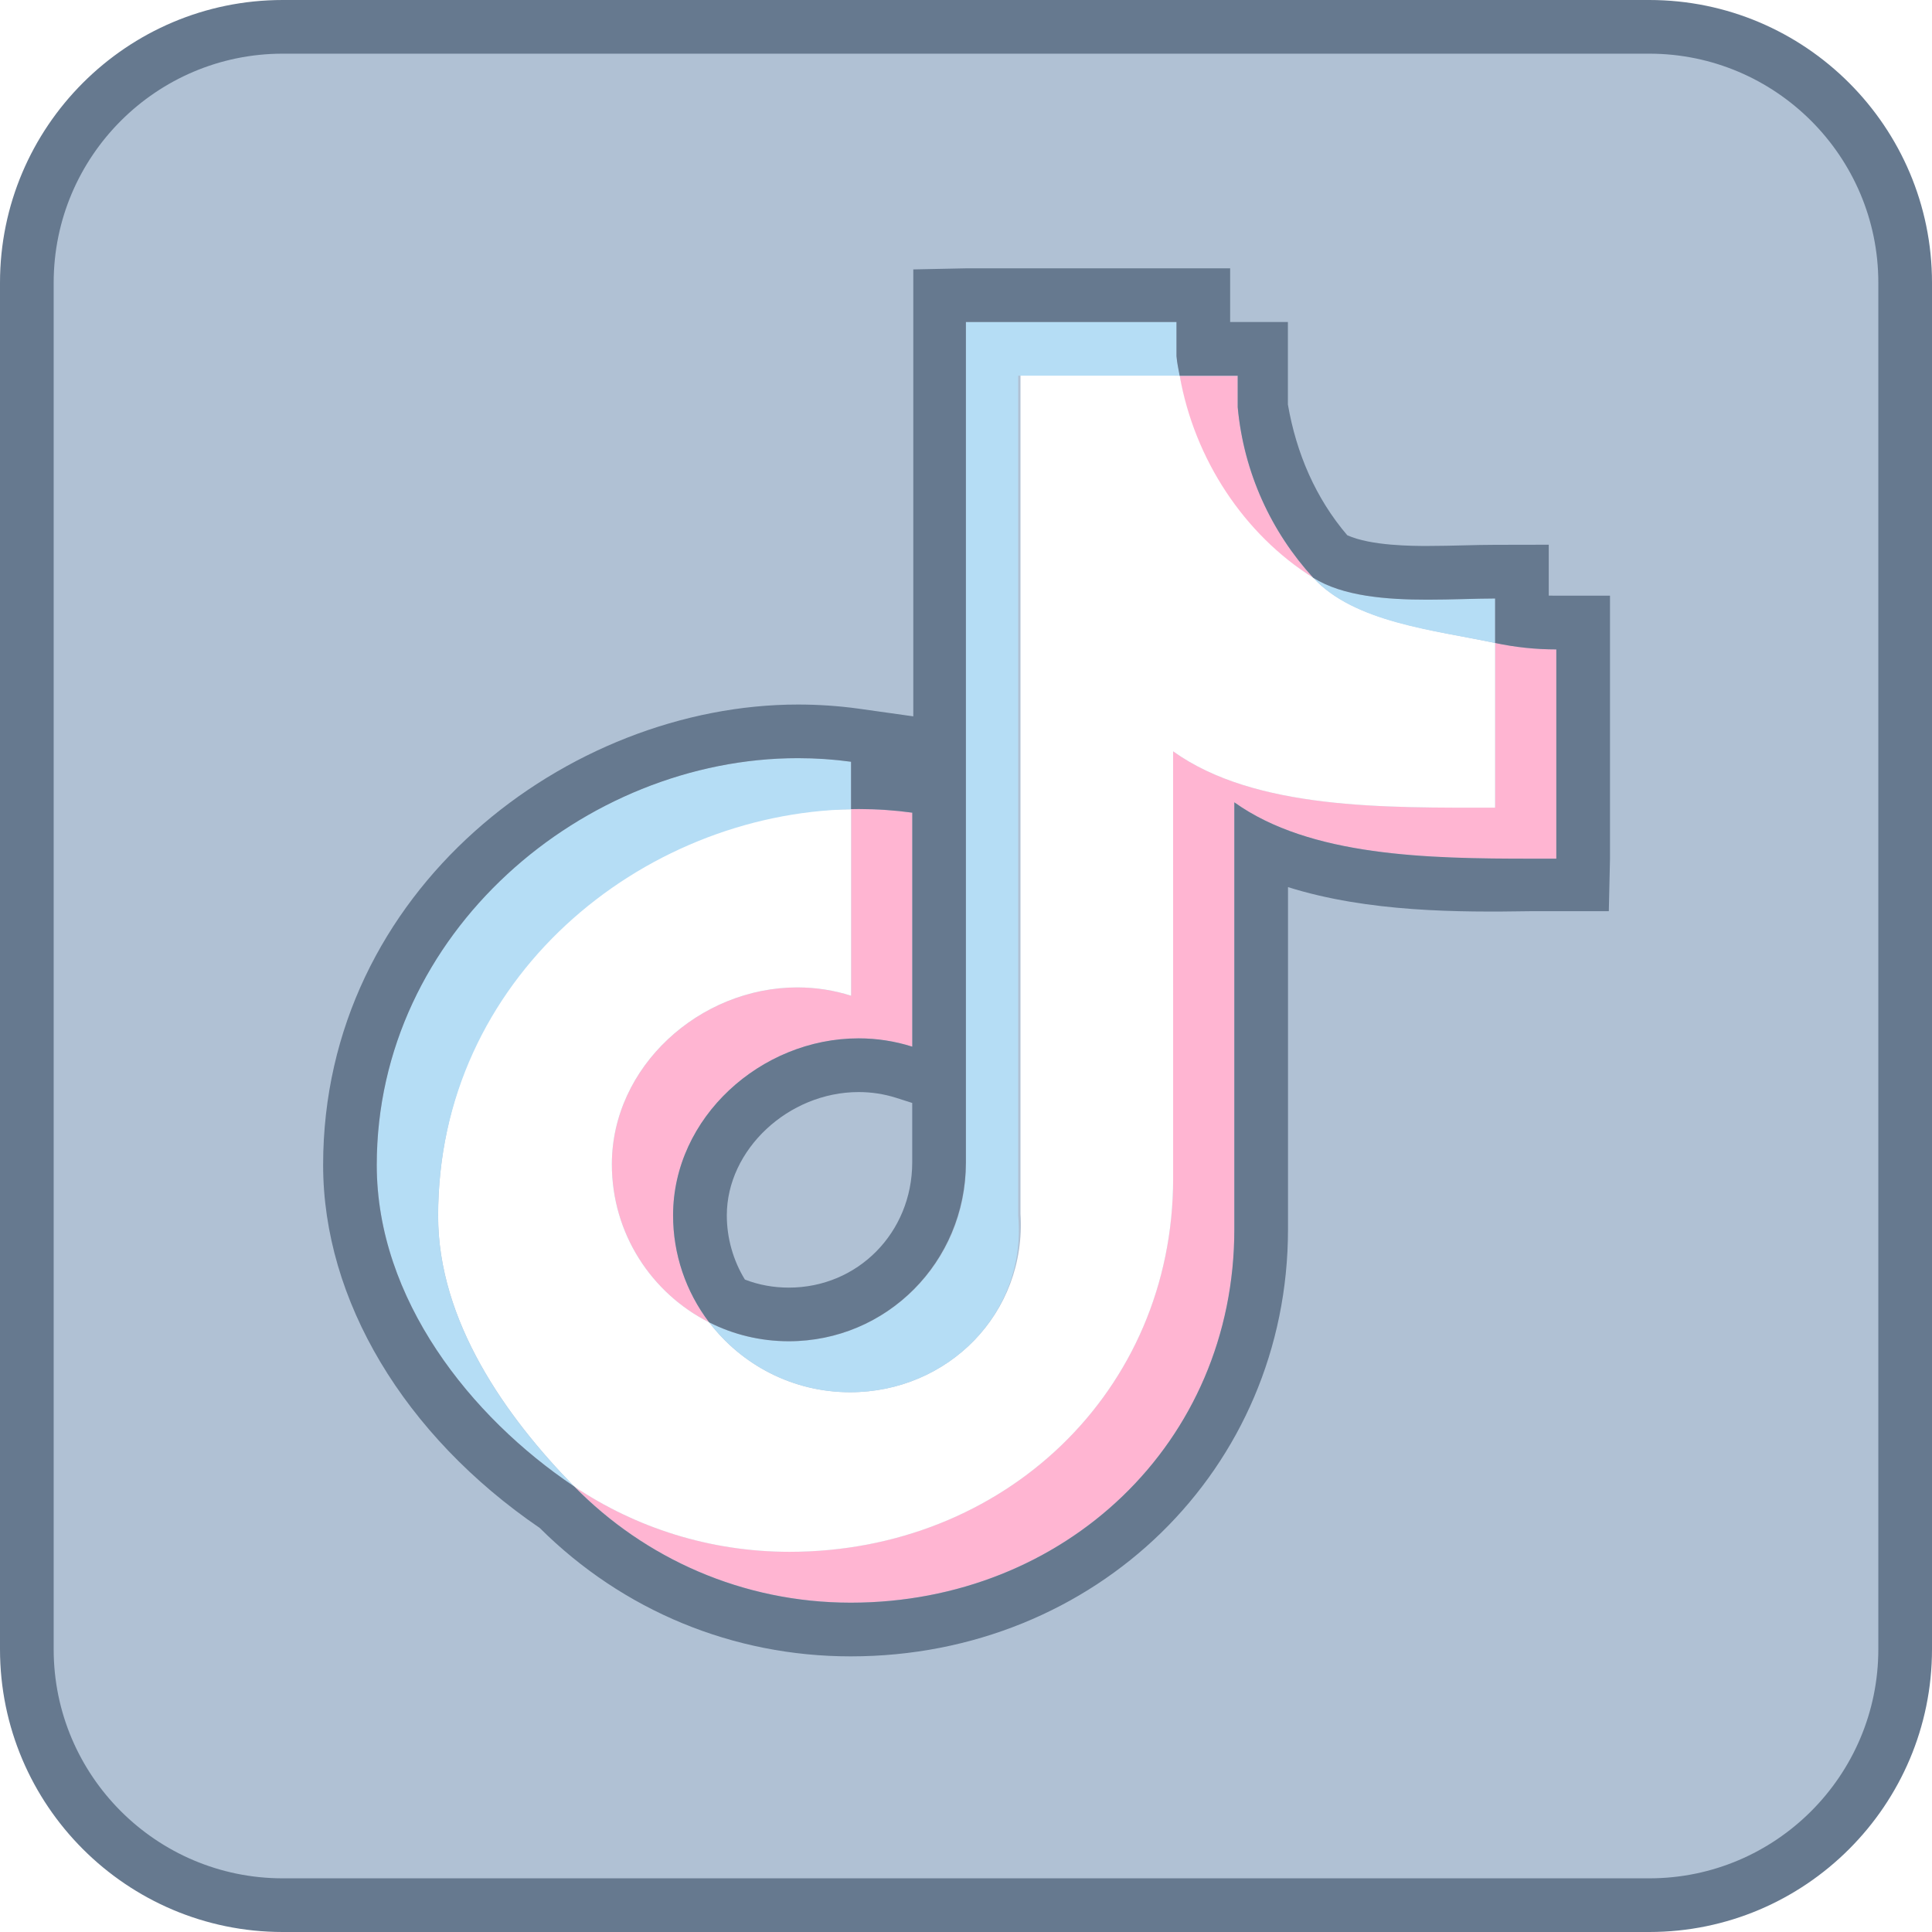
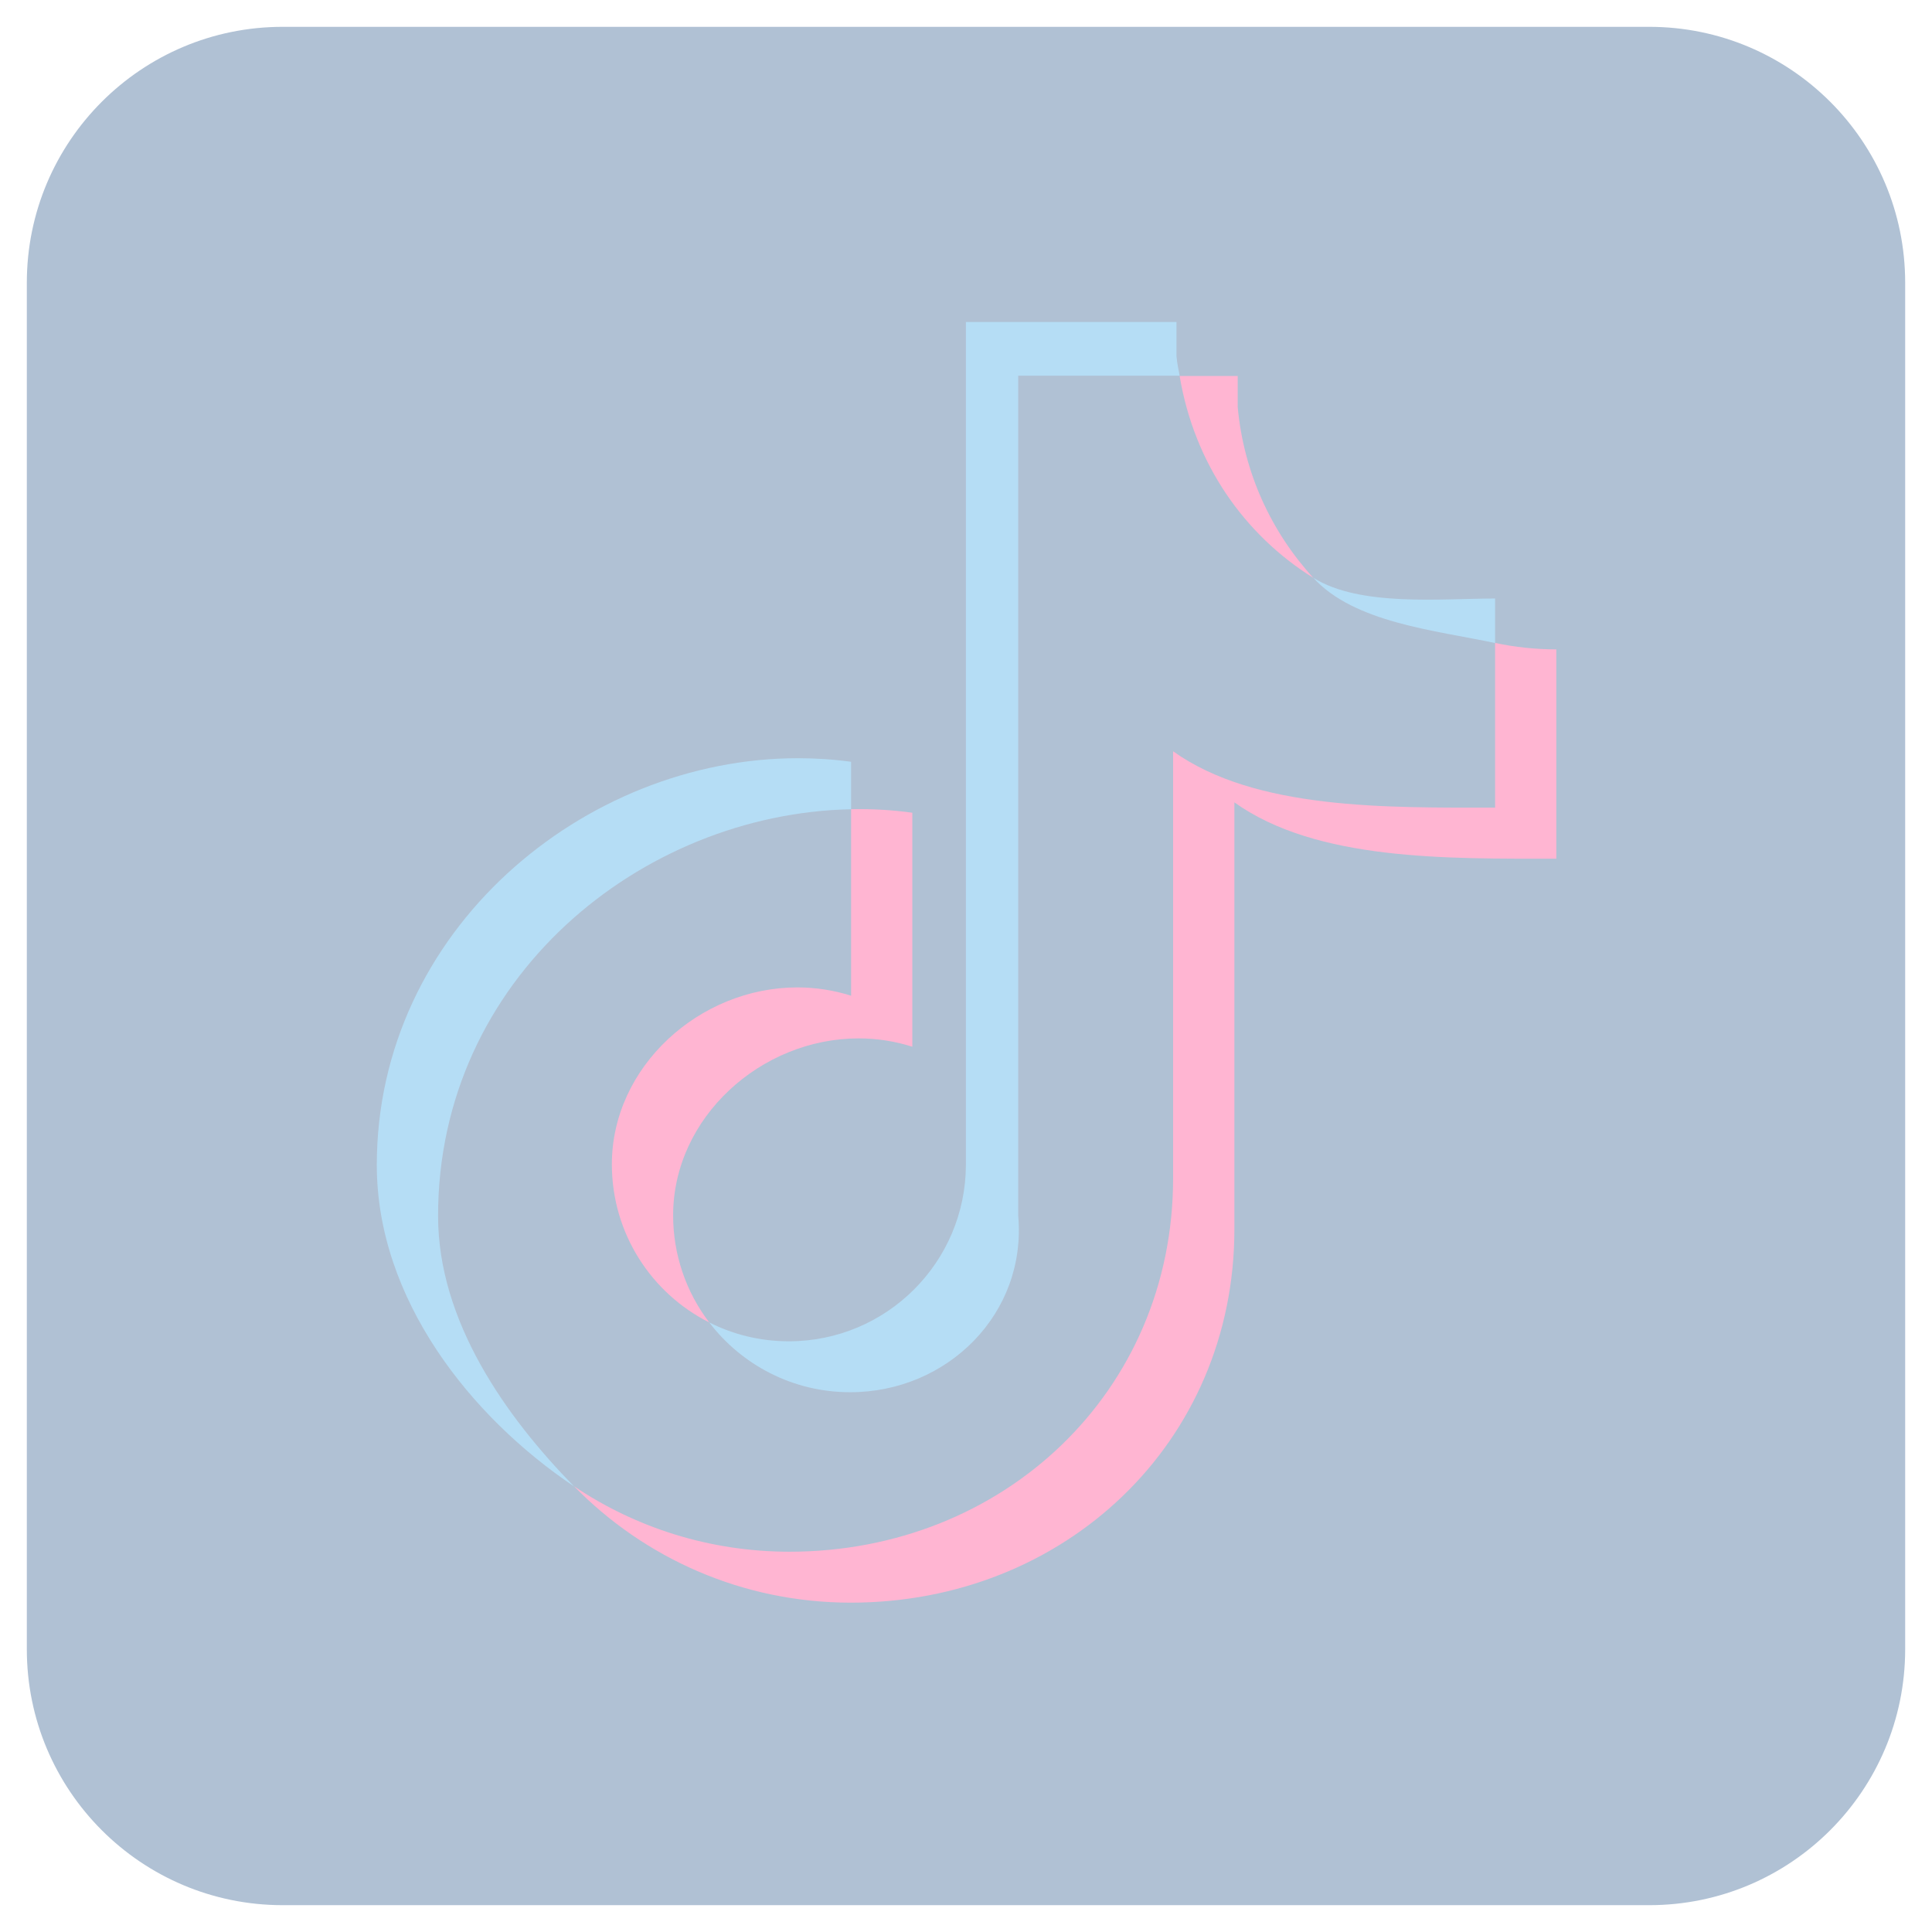
<svg xmlns="http://www.w3.org/2000/svg" width="500" viewBox="0 0 375 375" height="500" preserveAspectRatio="xMidYMid meet">
  <rect x="-37.5" width="450" fill="#ffffff" y="-37.5" height="450" fill-opacity="1" />
  <rect x="-37.5" width="450" fill="#ffffff" y="-37.5" height="450" fill-opacity="1" />
-   <rect x="-37.5" width="450" fill="#ffffff" y="-37.5" height="450" fill-opacity="1" />
  <path fill="#b0c1d4" d="M 54.875 5.207 L 320.113 5.207 C 347.551 5.207 369.793 27.449 369.793 54.875 L 369.793 320.113 C 369.793 347.551 347.551 369.793 320.125 369.793 L 54.875 369.793 C 27.449 369.793 5.207 347.551 5.207 320.125 L 5.207 54.875 C 5.207 27.449 27.449 5.207 54.875 5.207 Z M 54.875 5.207 " fill-opacity="1" fill-rule="nonzero" />
-   <path fill="#66798f" d="M 320.125 375 L 54.875 375 C 24.613 375 0 350.387 0 320.125 L 0 54.875 C 0 24.613 24.613 0 54.875 0 L 320.125 0 C 350.387 0 375 24.613 375 54.875 L 375 320.125 C 375 350.387 350.387 375 320.125 375 Z M 54.875 10.418 C 30.355 10.418 10.418 30.363 10.418 54.875 L 10.418 320.137 C 10.418 344.637 30.355 364.582 54.875 364.582 L 320.137 364.582 C 344.645 364.582 364.582 344.637 364.582 320.113 L 364.582 54.875 C 364.582 30.363 344.637 10.418 320.113 10.418 Z M 54.875 10.418 " fill-opacity="1" fill-rule="nonzero" />
  <path fill="#ffb5d2" d="M 239.582 155.73 C 255.543 167.137 280.969 166.668 302.082 166.668 L 302.082 126.043 C 298.082 126.043 294.105 125.625 290.199 124.793 L 290.199 156.762 C 269.082 156.762 243.668 157.219 227.699 145.824 L 227.699 228.707 C 227.699 270.168 194.73 301.188 153.238 301.188 C 137.762 301.188 123.375 296.512 111.426 288.488 C 125.074 302.426 144.082 311.074 165.137 311.074 C 206.613 311.074 239.594 280.051 239.594 238.594 L 239.594 155.73 Z M 254.918 112.168 C 246.762 103.262 241.406 91.75 240.238 79.02 L 240.238 72.98 L 228.969 72.98 C 231.801 89.969 241.488 103.793 254.918 112.168 Z M 137.668 256.688 C 133.105 250.707 130.645 243.406 130.656 235.895 C 130.656 216.926 147.688 201.551 166.668 201.551 C 170.199 201.551 173.719 202.094 177.082 203.168 L 177.082 157.75 C 173.145 157.207 169.176 156.98 165.199 157.062 L 165.199 193.27 C 161.824 192.199 158.312 191.656 154.77 191.656 C 135.793 191.656 118.762 207.031 118.762 226 C 118.77 239.426 126.449 251.043 137.668 256.688 Z M 137.668 256.688 " fill-opacity="1" fill-rule="nonzero" />
-   <path fill="#ffffff" d="M 227.699 145.832 C 243.656 157.238 269.082 156.77 290.199 156.77 L 290.199 124.801 C 278.406 122.293 262.77 120.707 254.918 112.156 C 241.488 103.781 231.812 89.094 228.98 72.918 L 198.074 72.48 L 198.074 235.574 C 199.301 254.918 183.949 270.23 165.012 270.23 C 153.855 270.23 143.938 264.918 137.656 256.676 C 126.449 251.031 118.762 239.406 118.762 226 C 118.762 207.031 135.793 191.656 154.77 191.656 C 158.406 191.656 161.906 192.219 165.199 193.27 L 165.199 157.074 C 122.301 157.074 85.043 190.762 85.043 236.02 C 85.043 256.457 98.199 274.98 111.438 288.512 C 123.387 296.531 137.781 301.207 153.25 301.207 C 194.73 301.207 227.707 270.188 227.707 228.73 Z M 227.699 145.832 " fill-opacity="1" fill-rule="nonzero" />
  <path fill="#b5ddf5" d="M 290.199 124.812 L 290.199 116.168 C 279.562 116.188 263.949 117.793 254.918 112.156 C 262.895 120.895 278.613 122.344 290.199 124.812 Z M 228.969 72.918 C 228.699 71.363 228.488 70.688 228.355 69.125 L 228.355 62.5 L 187.48 62.5 L 187.48 226.125 C 187.418 245.031 172.051 260.344 153.113 260.344 C 147.551 260.344 142.312 259.031 137.656 256.676 C 143.938 264.906 153.855 270.23 165.012 270.23 C 183.949 270.23 199.301 254.918 197.637 236.012 L 197.637 72.918 Z M 165.199 157.074 L 165.199 147.863 C 161.781 147.395 158.344 147.168 154.887 147.168 C 113.395 147.168 73.137 180.551 73.137 226.137 C 73.137 252.137 91.344 275.043 111.426 288.512 C 98.176 274.98 85.031 256.457 85.031 236.02 C 85.02 189.887 124.438 157.906 165.199 157.074 Z M 165.199 157.074 " fill-opacity="1" fill-rule="nonzero" />
-   <path fill="#66798f" d="M 228.355 62.5 L 228.355 69.125 C 228.5 70.688 228.699 71.363 228.969 72.918 L 240.238 72.918 L 240.238 79.02 C 241.406 91.738 246.75 103.238 254.895 112.145 C 254.906 112.145 254.906 112.156 254.918 112.156 C 260.645 115.73 269.031 116.395 277.113 116.395 C 281.762 116.395 286.312 116.176 290.199 116.168 L 290.199 124.801 C 294.105 125.637 298.082 126.051 302.082 126.051 L 302.082 166.668 C 300.488 166.668 298.887 166.668 297.25 166.668 C 277.199 166.668 254.344 166.27 239.582 155.73 L 239.582 238.605 C 239.582 280.062 206.613 311.082 165.125 311.082 C 144.125 311.082 125.137 302.469 111.5 288.574 C 111.707 288.762 111.781 288.824 111.781 288.824 C 111.781 288.824 111.418 288.488 111.418 288.488 C 111.438 288.52 111.469 288.543 111.488 288.574 C 111.469 288.551 111.438 288.531 111.418 288.5 C 91.332 275.031 73.125 252.125 73.125 226.125 C 73.125 180.98 113.387 147.156 154.875 147.156 C 158.332 147.156 161.77 147.387 165.188 147.855 L 165.188 157.051 C 165.699 157.043 166.219 157.031 166.73 157.031 C 170.188 157.031 173.645 157.27 177.074 157.738 L 177.074 203.156 C 173.699 202.082 170.188 201.543 166.656 201.543 C 147.676 201.543 130.645 216.918 130.645 235.887 C 130.637 243.395 133.094 250.688 137.645 256.668 C 137.645 256.668 137.645 256.668 137.656 256.668 C 142.301 259.02 147.551 260.332 153.113 260.332 C 172.051 260.332 187.418 245.02 187.48 225.676 L 187.48 62.5 L 228.355 62.5 M 238.77 52.082 L 187.48 52.082 L 177.27 52.293 L 177.27 139.043 C 176.793 138.98 166.605 137.543 166.605 137.543 C 162.738 137.012 158.801 136.75 154.887 136.75 C 110.375 136.75 62.719 172.668 62.719 226.137 C 62.719 252.312 78.418 278.582 104.77 296.582 C 120.918 312.656 142.312 321.5 165.125 321.5 C 212.719 321.5 250 285.082 250 238.605 L 250 172.188 C 265.562 177.082 283.27 177.082 297.02 176.863 L 312.27 176.863 L 312.5 166.668 L 312.5 115.625 L 302.082 115.625 C 301.594 115.625 301.105 115.613 300.613 115.605 L 300.613 105.73 L 290.176 105.75 C 288.281 105.75 286.238 105.801 284.105 105.855 C 281.855 105.906 279.5 105.969 277.113 105.969 C 274.281 105.969 266.094 105.969 261.5 103.887 C 255.344 96.676 251.613 87.949 249.98 78.52 L 249.98 62.5 L 238.77 62.5 Z M 144.582 248.363 C 142.301 244.637 141.074 240.293 141.074 235.906 C 141.074 223.145 153.031 211.969 166.668 211.969 C 169.156 211.969 171.594 212.344 173.926 213.082 L 177.062 214.082 L 177.062 225.688 C 177.02 239.262 166.5 249.926 153.113 249.926 C 150.145 249.926 147.281 249.406 144.582 248.363 Z M 144.582 248.363 " fill-opacity="1" fill-rule="nonzero" />
</svg>